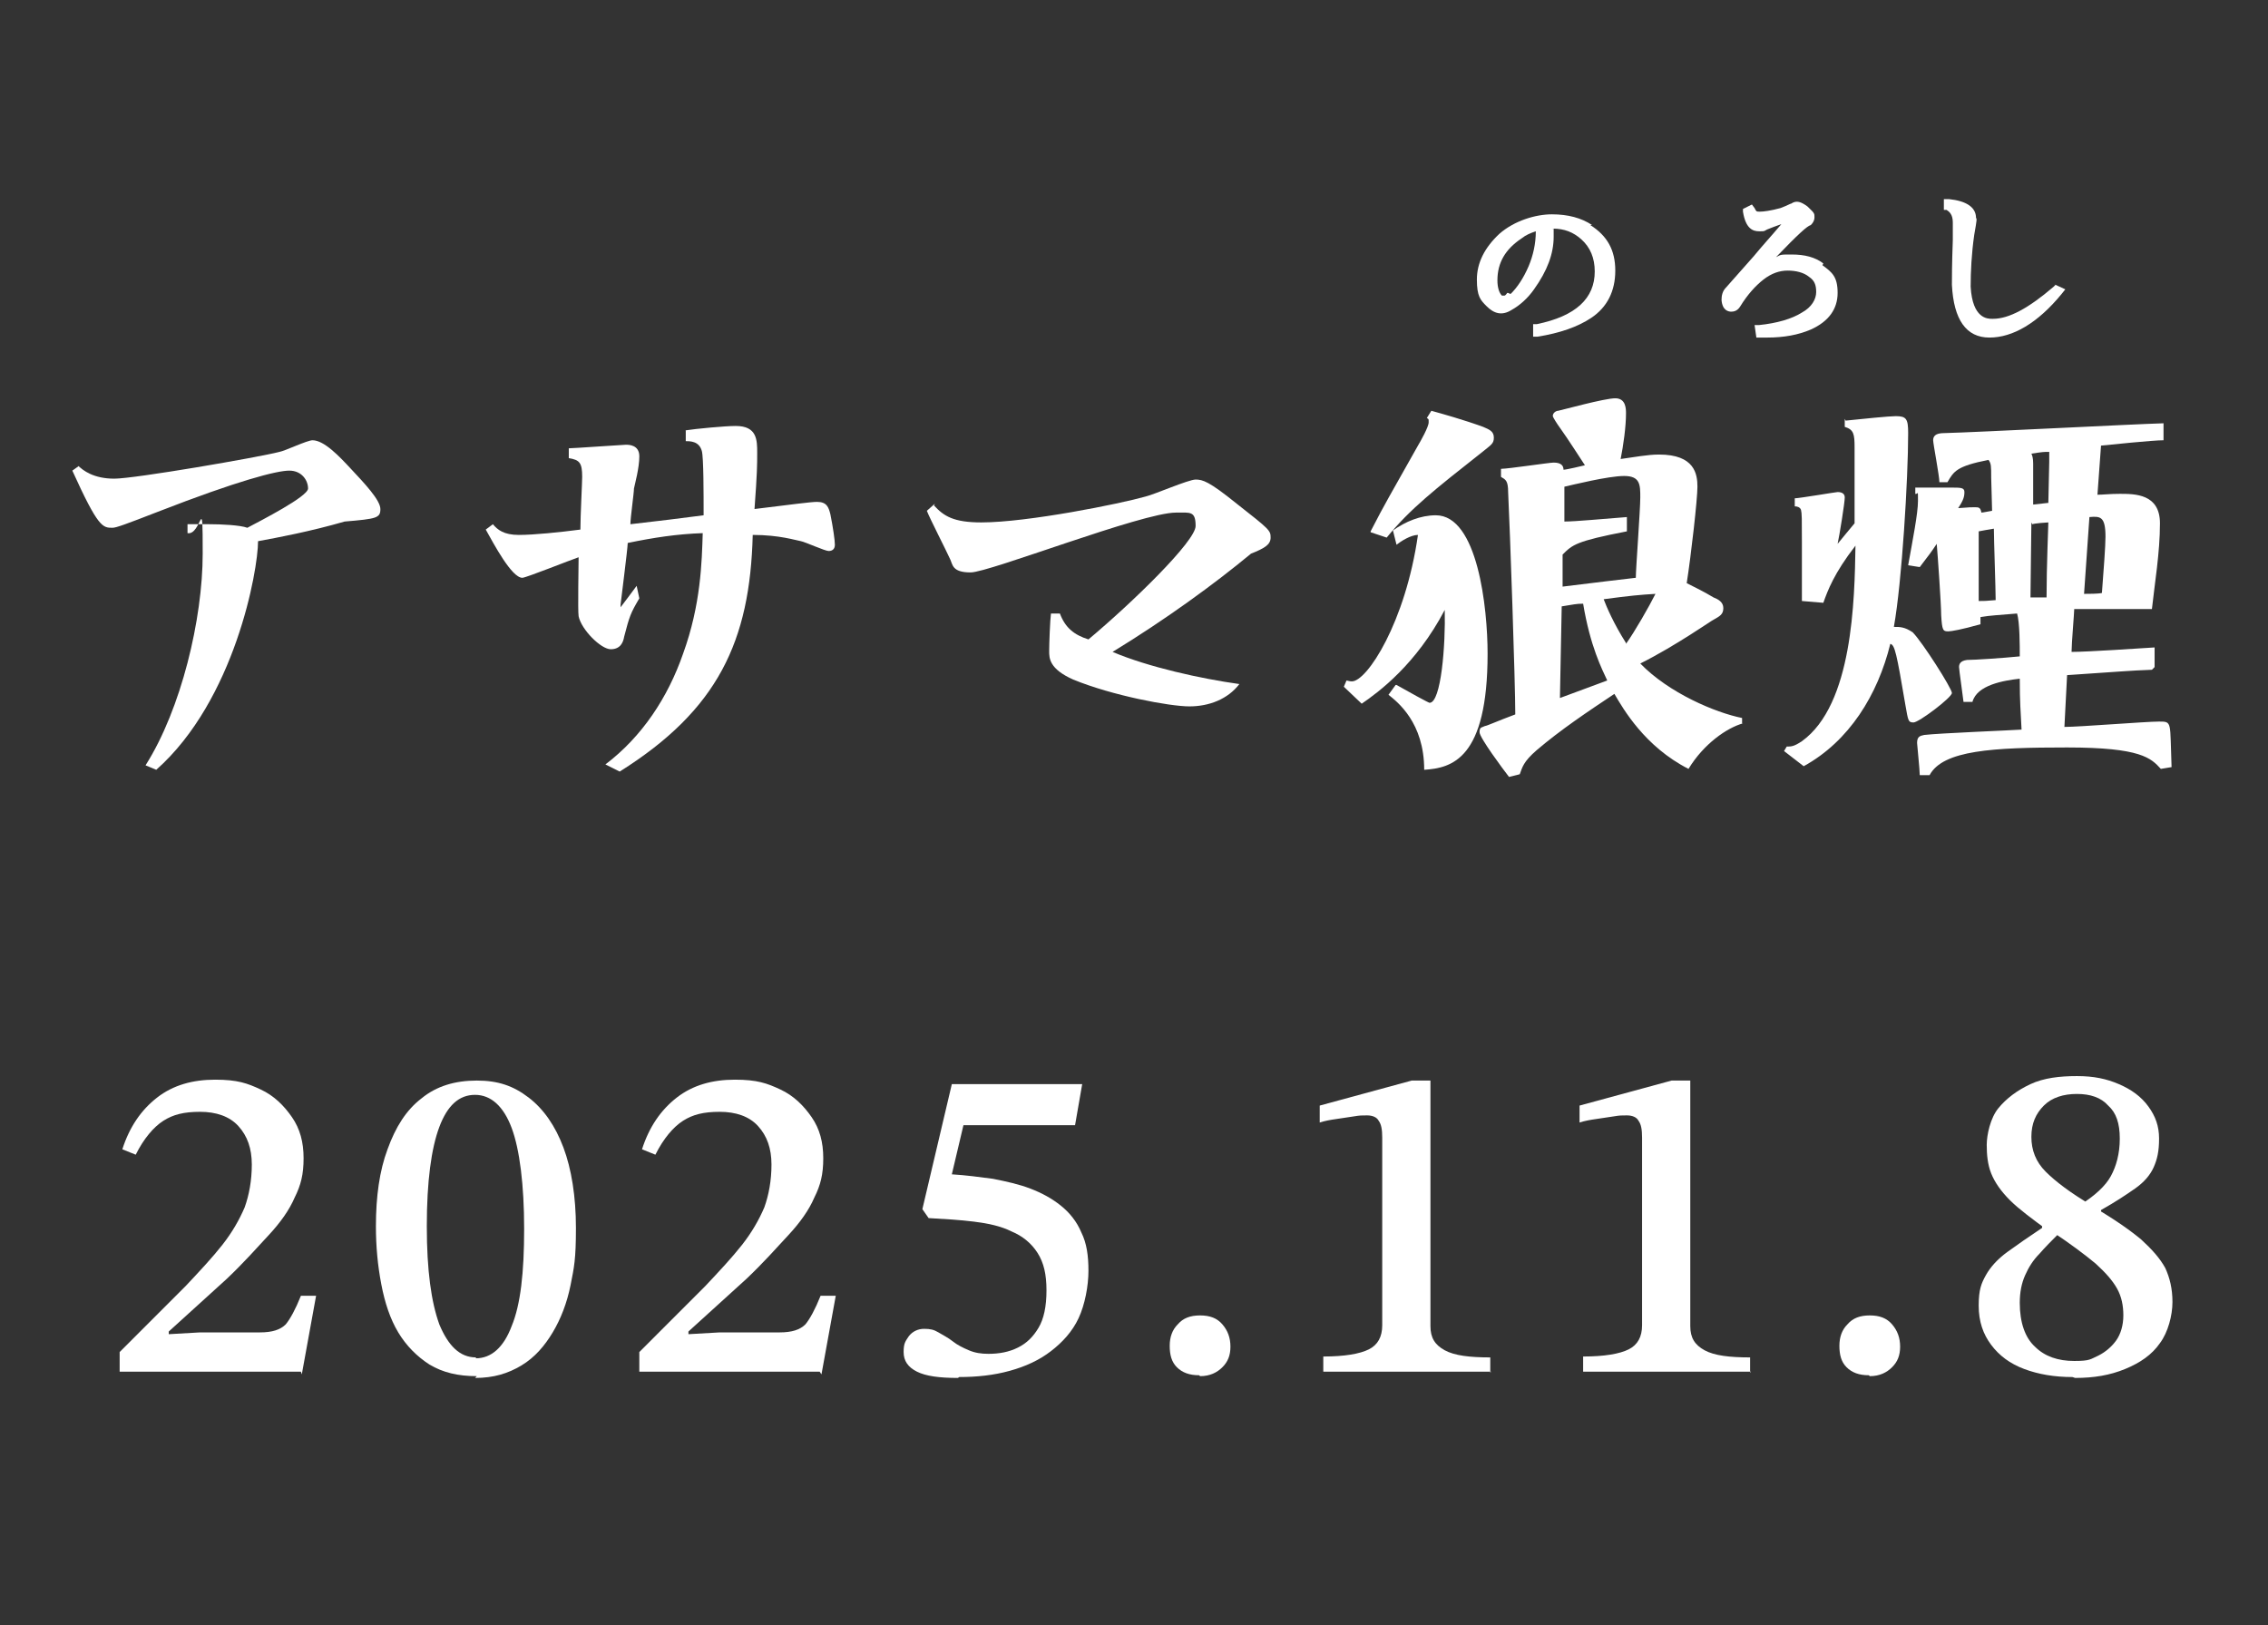
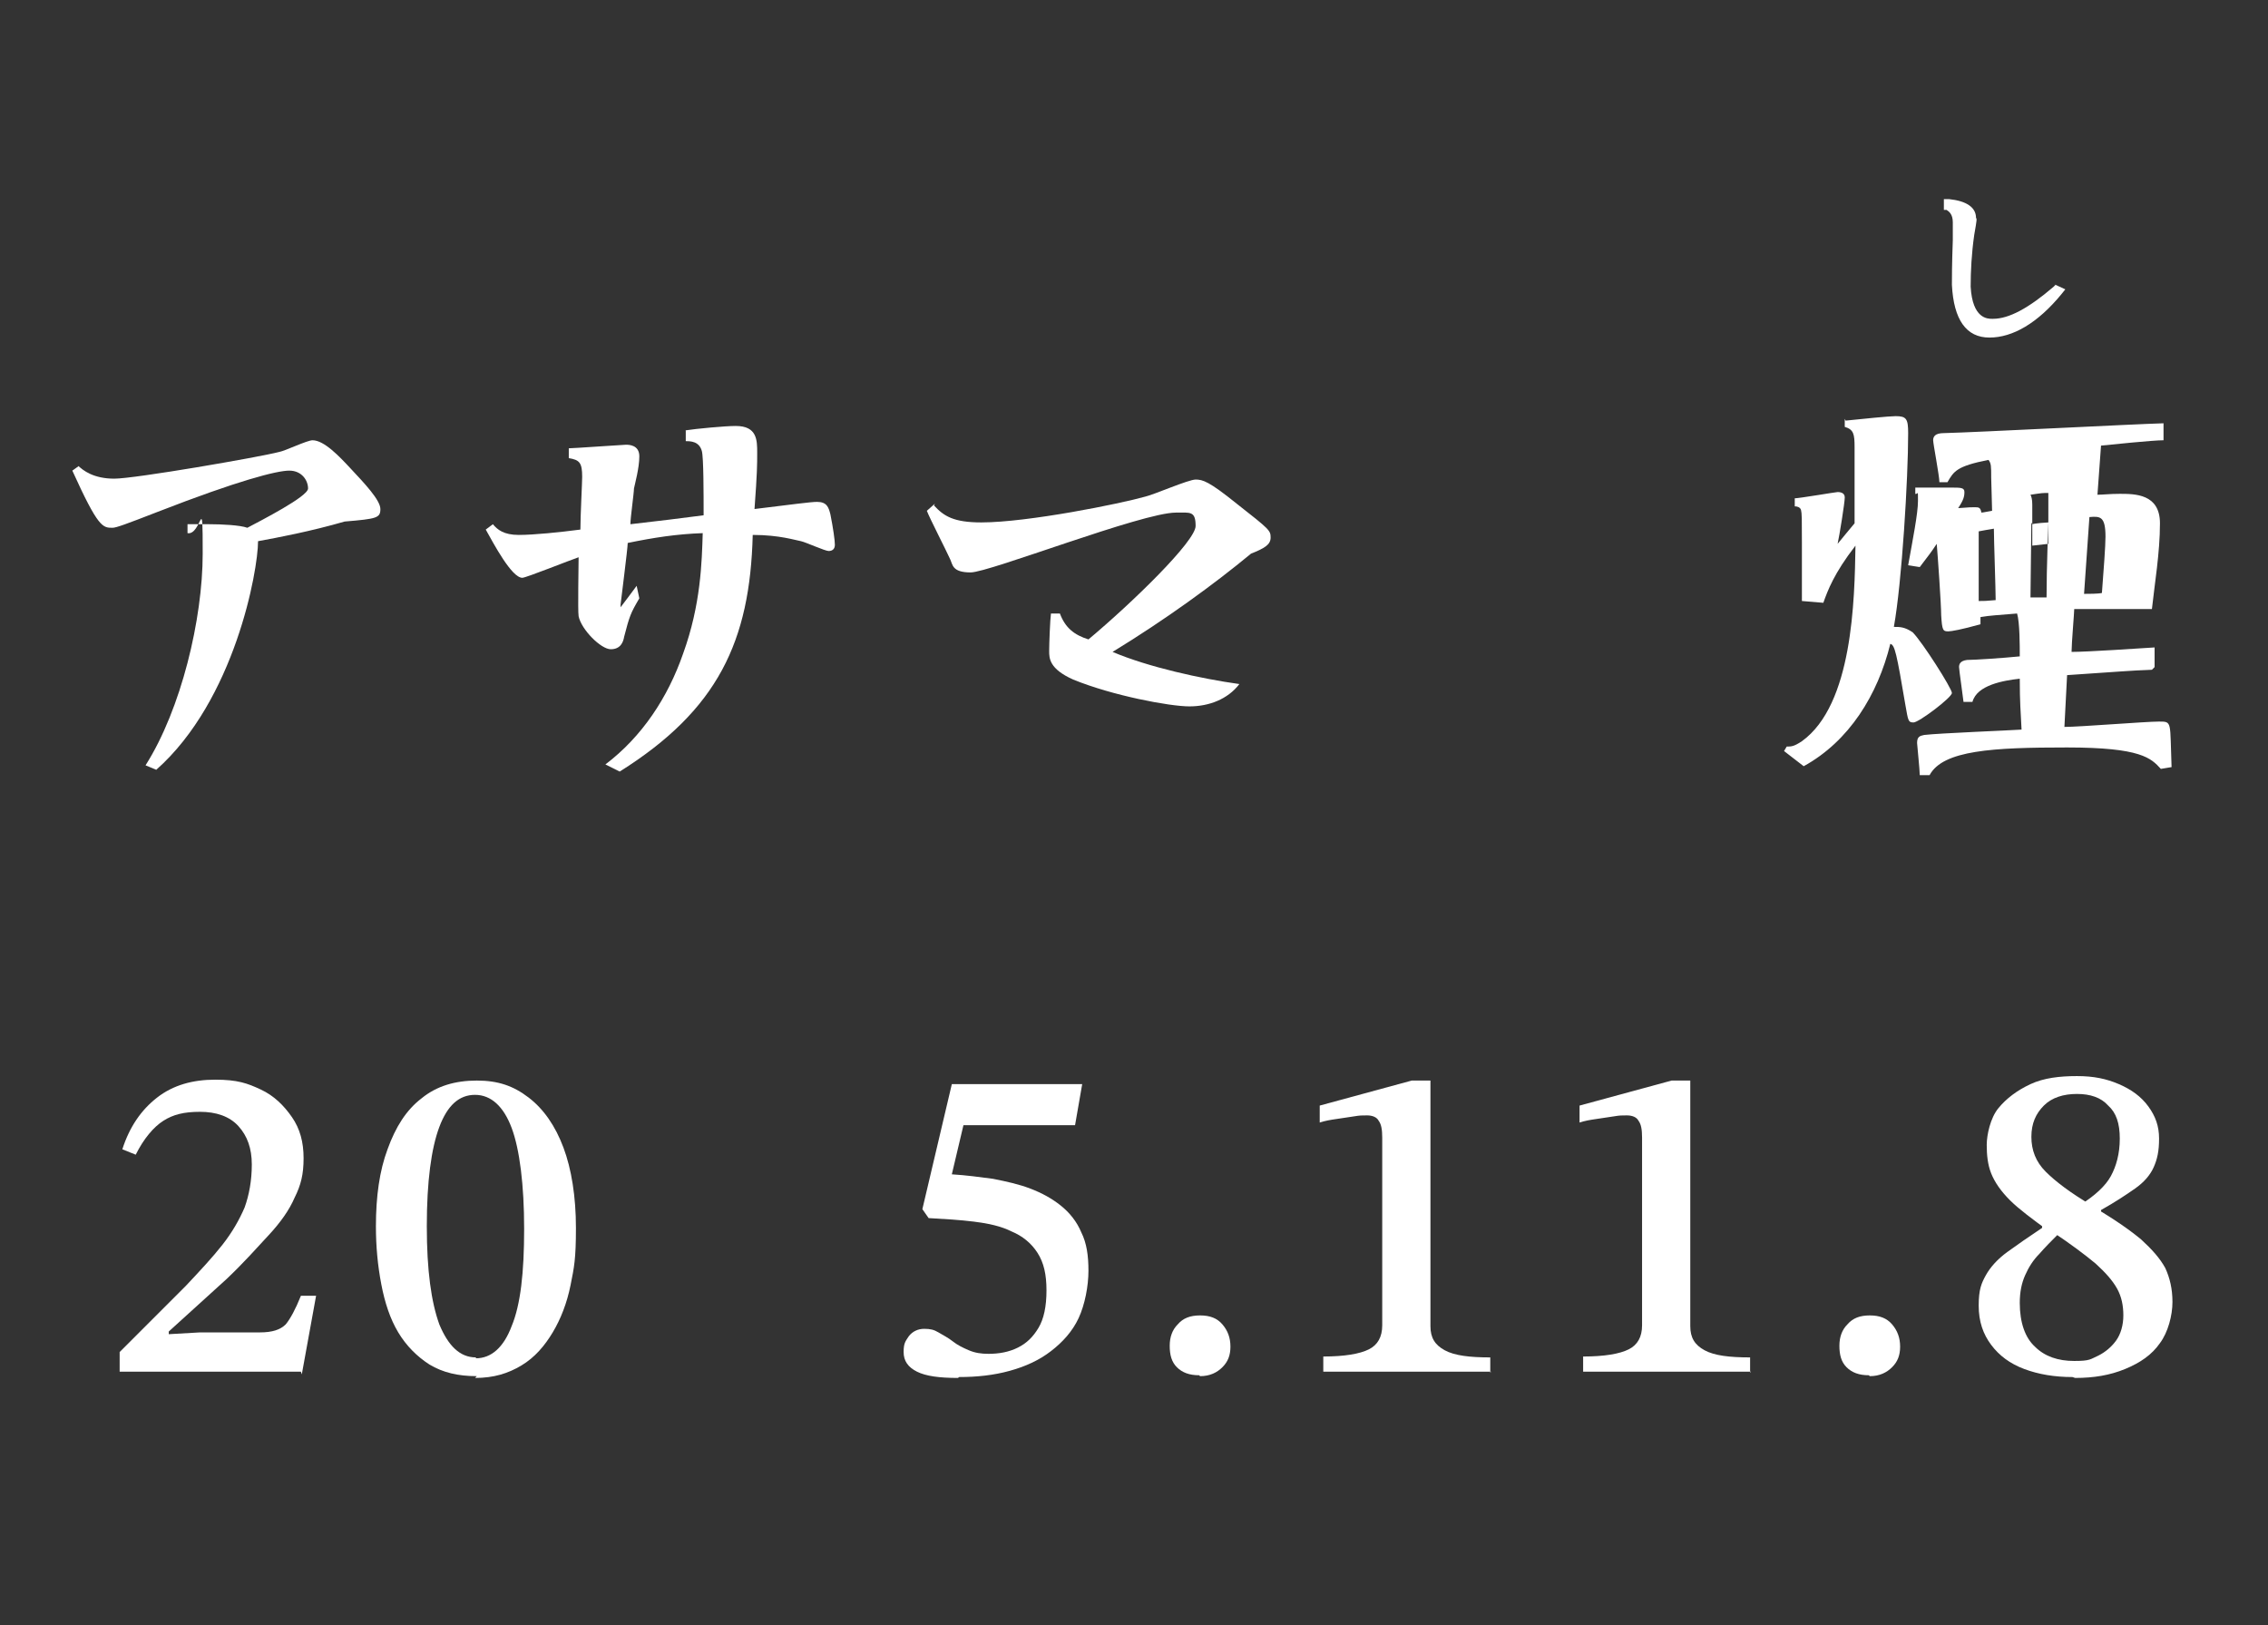
<svg xmlns="http://www.w3.org/2000/svg" id="_レイヤー_1" data-name="レイヤー_1" width="254" height="182" version="1.1" viewBox="0 0 254 182">
  <rect x="0" y="0" width="254" height="182" fill="#333333" stroke="none" />
  <defs>
    <style>
      .st0 {
        fill: #fff;
      }
    </style>
  </defs>
  <g>
    <path class="st0" d="M8.7,52.1c.6.6,1.8,1.5,4.1,1.5s16.2-2.4,18.5-3c.6-.1,3.1-1.3,3.7-1.3,1.3,0,3,1.8,4.3,3.2,1.5,1.6,3.3,3.5,3.3,4.5s-.4,1.1-4,1.4c-3.8,1.1-7.5,1.8-9.7,2.2,0,3.3-2.6,17.8-11.4,25.6l-1.2-.5c4-6.3,6.4-16.4,6.4-23.7s-.1-2-1.7-2.3v-1c.7,0,1.4,0,2.4,0,1.4,0,3.5.1,4.3.4,1.5-.8,6.8-3.5,6.8-4.4s-.7-2-2.1-2-5.7,1.1-14.7,4.6c-3.6,1.4-4.7,1.8-5.1,1.8-1.1,0-1.6,0-4.5-6.4l.7-.5Z" />
    <path class="st0" d="M76.7,48.2c1.3-.2,4.5-.5,5.7-.5,2.4,0,2.4,1.6,2.4,3s0,2.2-.3,6.3c4.1-.5,6.3-.8,7-.8,1.1,0,1.3.6,1.5,1.4.3,1.5.5,2.9.5,3.4s-.3.7-.7.7-2.6-1-3.1-1.1c-.6-.1-2.4-.7-5.4-.7-.3,11.9-3.9,19.6-14.9,26.5l-1.6-.8c4.1-3.1,7-7.5,8.7-12.4,2-5.5,2.1-10.3,2.2-13.5-2.9.1-5.5.5-8.4,1.1,0,.6-.8,6.8-.8,6.9,0,.1,0,.3,0,.3s1.6-2.1,1.8-2.4l.3,1.4c-1,1.7-1.1,2-1.7,4.3-.1.6-.4,1.4-1.5,1.4s-3.3-2.2-3.6-3.7c-.1-.6,0-5.8,0-6.6-.9.3-5.9,2.3-6.3,2.3-1.2,0-3.2-3.8-4.1-5.4l.8-.6c.5.6,1.2,1.2,2.9,1.2s4.6-.3,6.9-.6c0-1.5.2-5.3.2-5.9,0-1.6-.3-1.9-1.5-2.1v-1.1c.5,0,6.1-.4,6.4-.4s1.5,0,1.5,1.3-.5,3.1-.6,3.6c0,.5-.4,3.3-.4,4,2.7-.3,5.9-.7,8.2-1,0-2.4,0-6.5-.2-7.2-.3-1.1-1.3-1.1-1.8-1.1v-1.2Z" />
    <path class="st0" d="M104.6,56.6c1.1,1.2,2.2,1.9,5.3,1.9,5.2,0,15.6-2.1,18.4-2.9.9-.2,4.8-1.9,5.6-1.9s1.5.2,4.6,2.7c3.7,2.9,3.8,3,3.8,3.8s-.7,1.2-2.2,1.8c-4.1,3.4-9.6,7.4-15.5,11,4,1.7,9.9,3,14.2,3.6-1.3,1.7-3.4,2.5-5.6,2.5s-8.6-1.2-13-3c-2.7-1.2-2.7-2.4-2.7-3.2s.1-3.5.2-4.2h1c.6,1.6,1.6,2.4,3.2,2.9,4.9-4.1,12-11,12-12.7s-.6-1.5-2.2-1.5c-3.8,0-20.9,6.7-23,6.7s-2-.9-2.3-1.5c-.4-.9-2.3-4.6-2.6-5.4l.9-.8Z" />
-     <path class="st0" d="M156.4,76.7c1.4.8,3.6,2,3.7,2,1.3,0,1.8-6.5,1.7-10.4-3.2,6.1-7.4,9.2-9.3,10.5l-2-1.9.3-.7c.4.1.5.1.6.1,1.7,0,6-6.6,7.4-16.4-.8,0-1.9.7-2.4,1.1l-.4-1.6c1.4-1,3.1-1.7,4.8-1.7,4.7,0,5.8,10.4,5.8,15.5,0,11.8-4,12.8-7.1,13,0-5.3-3-7.6-4-8.4l.8-1.1ZM153.5,59.5c1.7-3.3,2.1-3.9,5.3-9.6.3-.5,1.2-2.1,1.2-2.6s0-.3-.2-.5l.5-.8c1.1.3,3.6,1,5.8,1.8.7.3,1.2.5,1.2,1.2s-.3.8-1.4,1.7c-5.2,4.1-8,6.3-10.6,9.5l-1.8-.6ZM195.2,81c-1.8.5-4.4,2.3-6.1,5.1-4.9-2.5-7.3-6.7-8.3-8.4-3,2-6,4-8.7,6.3-1.5,1.3-1.6,1.9-1.9,2.7l-1.2.3c-.7-.9-3.3-4.4-3.3-5s.2-.5.6-.7c.2,0,1.5-.6,3.4-1.3,0-3.6-.6-20.9-.8-24.9,0-1.3-.3-1.4-.8-1.7v-.9c.8,0,5.4-.7,5.9-.7.9,0,1.1.4,1.1.8.3,0,2-.4,2.4-.5-.6-.9-1.8-2.8-2.8-4.2-.3-.4-.8-1.2-.8-1.3,0-.4.4-.6.6-.6.5-.1,5.2-1.4,6.4-1.4s1.2,1.2,1.2,1.7c0,1.5-.3,3.6-.6,5.1,1.5-.2,3-.5,4.3-.5,4,0,4.3,2.2,4.3,3.6s-.7,7.6-1.2,10.8c1,.5,2,1,3,1.6.5.2,1.1.5,1.1,1.2s-.4.9-1.1,1.3c-.1,0-4.2,2.9-8.2,4.9,3.2,3.3,8.4,5.5,11.4,6.1v.6ZM174.6,78.2c.8-.3,4.6-1.7,5.4-2-.6-1.3-1.9-3.8-2.7-8.6-.8,0-1.1.1-2.4.3l-.2,10.3ZM174.9,65.7c5-.6,5.6-.7,8.3-1,0-1,.5-7.6.5-9s0-2.4-1.8-2.4-5.8,1-6.7,1.2v3.9c1.3,0,4.3-.3,7-.5v1.6c-5.7,1.1-6.1,1.5-7.2,2.6v3.6ZM182.1,72.1c1-1.4,2.6-4.2,3.3-5.6-1.7.1-2.8.2-5.8.6.3.8,1.1,2.7,2.5,4.9Z" />
-     <path class="st0" d="M206.7,47.1c1.9-.2,4.9-.5,5.6-.5,1.2,0,1.4.3,1.4,1.9,0,5.1-.7,16.7-1.6,21.7.7,0,1.2,0,2.1.6,1.1,1.1,4.4,6.3,4.4,6.8s-3.7,3.3-4.3,3.3-.6-.2-.9-1.9c-1-5.9-1.2-6.8-1.7-6.9-1.4,5.7-4.6,10.9-9.7,13.7l-2.2-1.7.3-.5c.5,0,.8,0,1.7-.6,5.7-4.1,5.9-15.8,6-21.9-2.4,3.1-3.1,5-3.6,6.4l-2.4-.2c0-1.7,0-4,0-6.6s0-3.2-.1-3.6c-.1-.3-.4-.4-.7-.4v-.9c.5,0,4.6-.7,4.8-.7.5,0,.8.2.8.6,0,.6-.6,4.3-.8,5.2h0c.5-.6,1.3-1.6,1.9-2.3,0-2.1,0-5.6,0-8.5,0-1.5-.1-2-1.1-2.3v-.9ZM241,75c-2.7.1-3.4.2-9.5.6l-.3,5.8c1.7,0,9.1-.6,10.6-.6s1.2,0,1.4,5.1l-1.2.2c-1.1-1.2-2.2-2.4-10.5-2.4s-13.9.3-15.4,3.1h-1.1c0-.6-.3-3.4-.3-3.6,0-.7.3-.8.8-.9,1.7-.2,9.4-.5,10.9-.6-.1-2.1-.2-3-.2-5.7-1.8.2-4.8.7-5.3,2.6h-1c-.1-.9-.5-3.6-.5-3.9s.1-.7.9-.8c.8,0,3.9-.2,5.9-.4,0-1.2,0-3.8-.3-4.8-2.3.2-2.9.2-4.1.4v.8c-2.1.6-3.3.8-3.6.8-.6,0-.7-.1-.8-1.8,0-1.2-.4-6.9-.5-8-.6.9-.9,1.3-1.9,2.6l-1.3-.2c.5-2.8,1.1-5.8,1.1-7.2s0-.7-.3-.8v-.7c2.7,0,3.8,0,4,0,1.1,0,1.5,0,1.5.5s-.1.9-.7,1.8c1.3-.1,1.5-.1,1.8-.1.5,0,.7,0,.8.6.2,0,1.1-.2,1.2-.2,0-.6-.1-3.2-.1-3.7,0-1.3,0-1.6-.3-2-3.6.7-3.9,1.3-4.6,2.5h-.9c0-.7-.7-4.3-.7-4.7s.2-.8,1.2-.8c3.9-.1,21.1-1,24.6-1.1v1.9c-1.2,0-6,.5-7,.6l-.4,5.5c.6,0,1.4-.1,2.5-.1,1.7,0,4.5,0,4.5,3.3s-.6,6.8-.9,9.6c-4.6,0-6.1,0-8.7,0,0,.4-.3,3.9-.3,4.8,1.8,0,7.7-.4,9.3-.5v2.2ZM223.5,67.2c0-1.2-.2-6.8-.2-8-.7.1-1.1.2-1.7.3,0,1.7,0,2.4,0,7.8.6,0,.8,0,1.9-.1ZM227.5,58.5c0,1.3-.1,6.7-.1,8.4.4,0,1.5,0,1.8,0,0-3.5.2-8,.2-8.4-.2,0-1.5.1-1.8.2ZM229.4,56.3c0-.7.1-3.9.1-4.6s0-.6,0-1.1c-.6,0-.7,0-2,.2.1.2.2.5.2,1.1s0,3.9,0,4.6l1.8-.2ZM233.4,66.5c.5,0,1.6,0,2-.1.2-2.6.4-5.3.4-6.3,0-2.3-.6-2.3-1.8-2.2l-.6,8.6Z" />
+     <path class="st0" d="M206.7,47.1c1.9-.2,4.9-.5,5.6-.5,1.2,0,1.4.3,1.4,1.9,0,5.1-.7,16.7-1.6,21.7.7,0,1.2,0,2.1.6,1.1,1.1,4.4,6.3,4.4,6.8s-3.7,3.3-4.3,3.3-.6-.2-.9-1.9c-1-5.9-1.2-6.8-1.7-6.9-1.4,5.7-4.6,10.9-9.7,13.7l-2.2-1.7.3-.5c.5,0,.8,0,1.7-.6,5.7-4.1,5.9-15.8,6-21.9-2.4,3.1-3.1,5-3.6,6.4l-2.4-.2c0-1.7,0-4,0-6.6s0-3.2-.1-3.6c-.1-.3-.4-.4-.7-.4v-.9c.5,0,4.6-.7,4.8-.7.5,0,.8.2.8.6,0,.6-.6,4.3-.8,5.2h0c.5-.6,1.3-1.6,1.9-2.3,0-2.1,0-5.6,0-8.5,0-1.5-.1-2-1.1-2.3v-.9ZM241,75c-2.7.1-3.4.2-9.5.6l-.3,5.8c1.7,0,9.1-.6,10.6-.6s1.2,0,1.4,5.1l-1.2.2c-1.1-1.2-2.2-2.4-10.5-2.4s-13.9.3-15.4,3.1h-1.1c0-.6-.3-3.4-.3-3.6,0-.7.3-.8.8-.9,1.7-.2,9.4-.5,10.9-.6-.1-2.1-.2-3-.2-5.7-1.8.2-4.8.7-5.3,2.6h-1c-.1-.9-.5-3.6-.5-3.9s.1-.7.9-.8c.8,0,3.9-.2,5.9-.4,0-1.2,0-3.8-.3-4.8-2.3.2-2.9.2-4.1.4v.8c-2.1.6-3.3.8-3.6.8-.6,0-.7-.1-.8-1.8,0-1.2-.4-6.9-.5-8-.6.9-.9,1.3-1.9,2.6l-1.3-.2c.5-2.8,1.1-5.8,1.1-7.2s0-.7-.3-.8v-.7c2.7,0,3.8,0,4,0,1.1,0,1.5,0,1.5.5s-.1.9-.7,1.8c1.3-.1,1.5-.1,1.8-.1.5,0,.7,0,.8.6.2,0,1.1-.2,1.2-.2,0-.6-.1-3.2-.1-3.7,0-1.3,0-1.6-.3-2-3.6.7-3.9,1.3-4.6,2.5h-.9c0-.7-.7-4.3-.7-4.7s.2-.8,1.2-.8c3.9-.1,21.1-1,24.6-1.1v1.9c-1.2,0-6,.5-7,.6l-.4,5.5c.6,0,1.4-.1,2.5-.1,1.7,0,4.5,0,4.5,3.3s-.6,6.8-.9,9.6c-4.6,0-6.1,0-8.7,0,0,.4-.3,3.9-.3,4.8,1.8,0,7.7-.4,9.3-.5v2.2ZM223.5,67.2c0-1.2-.2-6.8-.2-8-.7.1-1.1.2-1.7.3,0,1.7,0,2.4,0,7.8.6,0,.8,0,1.9-.1ZM227.5,58.5c0,1.3-.1,6.7-.1,8.4.4,0,1.5,0,1.8,0,0-3.5.2-8,.2-8.4-.2,0-1.5.1-1.8.2ZM229.4,56.3s0-.6,0-1.1c-.6,0-.7,0-2,.2.1.2.2.5.2,1.1s0,3.9,0,4.6l1.8-.2ZM233.4,66.5c.5,0,1.6,0,2-.1.2-2.6.4-5.3.4-6.3,0-2.3-.6-2.3-1.8-2.2l-.6,8.6Z" />
  </g>
  <g>
-     <path class="st0" d="M178.3,25.2c-1.2-.8-2.7-1.2-4.5-1.2s-4.2.7-5.9,2.2c-1.6,1.5-2.5,3.2-2.5,5.1s.4,2.3,1.1,3c.8.8,1.7,1.1,2.8.4.9-.5,1.8-1.3,2.5-2.3,1.5-2.1,2.2-4,2.2-5.9s0-.6-.1-.9c1.3,0,2.3.4,3.2,1.2,1,.9,1.5,2.1,1.5,3.6,0,3-2.1,5-6.5,5.9h-.4c0,0,0,1.4,0,1.4h.5c2.5-.4,4.5-1.1,6-2.1,1.8-1.2,2.7-3,2.7-5.3s-.9-3.9-2.8-5.1ZM168.9,32.8h-.1c-.2.3-.3.3-.3.3,0,0-.2,0-.3,0-.3-.3-.5-.9-.5-1.7,0-2,.9-3.5,2.7-4.7.5-.4,1-.6,1.6-.8,0,1.4-.3,2.7-.8,3.9-.6,1.4-1.3,2.4-2,3.1h-.1Z" />
-     <path class="st0" d="M204.2,29.5c-.9-.7-2.1-1-3.5-1s-1.2,0-1.8.3c2.5-2.6,3.5-3.5,3.9-3.6h0c.5-.5.4-.9.4-1.1,0-.3-.4-.6-.8-1-.7-.5-1.2-.7-1.8-.3-.1,0-.4.2-1.2.5-1.1.3-1.9.4-2.3.4s-.4,0-.6-.4l-.3-.4-1,.5v.3c.3,1.9,1.1,2.2,1.8,2.2s.5,0,.9-.2c.5-.2,1-.4,1.6-.6-1.1,1.3-2.2,2.5-3.1,3.6l-3.1,3.5c-.4.4-.5.9-.5,1.4.1,1.2.8,1.3,1.1,1.3s.7-.1,1-.6c.8-1.3,1.7-2.3,2.6-3,.9-.7,1.8-1,2.7-1s1.8.2,2.4.7c.6.4.8.9.8,1.7s-.5,1.7-1.6,2.3c-1.1.7-2.8,1.2-4.8,1.4h-.5c0,0,.2,1.4.2,1.4h.4c.3,0,.5,0,.8,0,1.9,0,3.5-.3,4.9-.9,2-.9,3-2.3,3-4.1s-.6-2.3-1.7-3.1Z" />
    <path class="st0" d="M230.2,31.9l-.2.2c-2.8,2.4-5,3.6-6.8,3.6h-.1c-.5,0-2.2,0-2.4-3.6,0-1.7.1-3.7.4-5.8.3-1.7.3-1.8.2-1.9,0-1.2-1.1-1.9-3-2.1h-.6s0,1.2,0,1.2h.3c.3.2.7.5.7,1.4,0,0,0,.4,0,2-.1,2.7-.1,4.3-.1,5,.2,3.9,1.6,5.9,4.2,5.9h0c2.6,0,5.4-1.6,8.1-4.9l.4-.5-1.3-.6Z" />
  </g>
  <g>
    <path class="st0" d="M33.7,153.6H13.4v-2.2l7.4-7.4c1.6-1.7,3-3.2,4.1-4.6s1.9-2.8,2.5-4.2c.5-1.4.8-3,.8-4.8s-.5-3.2-1.5-4.3c-1-1.1-2.5-1.6-4.3-1.6s-3,.3-4.1,1c-1.1.7-2.2,2-3.1,3.8l-1.5-.6c.8-2.5,2.1-4.4,3.9-5.8s4-2,6.5-2,3.6.4,5.1,1.1c1.5.7,2.6,1.8,3.5,3.1s1.3,2.8,1.3,4.6-.3,3-1,4.4c-.6,1.4-1.6,2.8-2.9,4.2-1.3,1.4-2.8,3.1-4.7,4.9l-6.5,5.9v.3l3.5-.2h6.7c1.4,0,2.3-.3,2.9-.9.5-.6,1.1-1.7,1.7-3.2h1.7l-1.6,8.8Z" />
    <path class="st0" d="M53.4,154.1c-2.1,0-3.8-.4-5.3-1.3-1.4-.9-2.6-2.1-3.5-3.6-.9-1.5-1.5-3.3-1.9-5.4s-.6-4.2-.6-6.5c0-3.3.4-6.2,1.3-8.6.9-2.5,2.1-4.4,3.8-5.7,1.7-1.4,3.8-2,6.2-2s4.1.6,5.8,1.9c1.7,1.3,3,3.2,3.9,5.6.9,2.4,1.4,5.5,1.4,9s-.2,4.4-.6,6.4c-.4,2-1.1,3.8-2,5.3-.9,1.5-2,2.8-3.5,3.7s-3.1,1.4-5.2,1.4ZM53.3,152.1c1.7,0,3.1-1.2,4-3.6,1-2.4,1.4-6,1.4-10.9s-.5-8.9-1.4-11.3-2.3-3.7-4.1-3.7-3.1,1.2-4,3.6-1.4,6.1-1.4,11.1.5,8.5,1.4,11c1,2.4,2.3,3.7,4.1,3.7Z" />
-     <path class="st0" d="M91.8,153.6h-20.2v-2.2l7.4-7.4c1.6-1.7,3-3.2,4.1-4.6s1.9-2.8,2.5-4.2c.5-1.4.8-3,.8-4.8s-.5-3.2-1.5-4.3c-1-1.1-2.5-1.6-4.3-1.6s-3,.3-4.1,1c-1.1.7-2.2,2-3.1,3.8l-1.5-.6c.8-2.5,2.1-4.4,3.9-5.8s4-2,6.5-2,3.6.4,5.1,1.1c1.5.7,2.6,1.8,3.5,3.1s1.3,2.8,1.3,4.6-.3,3-1,4.4c-.6,1.4-1.6,2.8-2.9,4.2-1.3,1.4-2.8,3.1-4.7,4.9l-6.5,5.9v.3l3.5-.2h6.7c1.4,0,2.3-.3,2.9-.9.5-.6,1.1-1.7,1.7-3.2h1.7l-1.6,8.8Z" />
    <path class="st0" d="M107.3,154.3c-2.1,0-3.6-.2-4.6-.7s-1.5-1.2-1.5-2.2.2-1.2.6-1.8c.4-.5,1-.8,1.7-.8s1.1.1,1.6.4c.5.3,1.1.6,1.6,1,.5.4,1.1.7,1.8,1s1.4.4,2.2.4c1.2,0,2.3-.2,3.3-.7,1-.5,1.7-1.2,2.3-2.2.6-1,.9-2.4.9-4.2s-.3-3.1-1-4.2c-.7-1.1-1.7-1.9-2.9-2.4-1.2-.6-2.6-.9-4.2-1.1-1.6-.2-3.3-.3-5.1-.4l-.7-1,3.3-14h14.6l-.8,4.6h-12.5l-1.3,5.5c1.6.1,3.1.3,4.6.5,1.5.3,2.9.6,4.2,1.1,1.3.5,2.4,1.1,3.4,1.9,1,.8,1.8,1.8,2.3,3,.6,1.2.8,2.6.8,4.3s-.4,3.8-1.1,5.3c-.7,1.5-1.8,2.7-3.1,3.7-1.3,1-2.8,1.7-4.6,2.2-1.8.5-3.7.7-5.7.7Z" />
    <path class="st0" d="M134.3,154c-1.1,0-1.9-.3-2.5-.9-.6-.6-.8-1.4-.8-2.4s.3-1.8.9-2.4c.6-.7,1.4-1,2.5-1s1.9.3,2.5,1c.6.7.9,1.5.9,2.5s-.3,1.7-.9,2.3c-.6.6-1.4,1-2.5,1Z" />
    <path class="st0" d="M167,153.6h-18.8v-1.7c2.4,0,4.1-.3,5.1-.8,1-.5,1.5-1.4,1.5-2.7v-21c0-.9-.1-1.5-.4-1.9-.2-.4-.7-.6-1.3-.6s-.8,0-1.4.1-1.3.2-2,.3c-.7.1-1.3.2-1.9.4v-1.9l10.3-2.8h2.1v27.5c0,1.3.5,2.1,1.6,2.7s2.8.8,5.1.8v1.7Z" />
    <path class="st0" d="M196.1,153.6h-18.8v-1.7c2.4,0,4.1-.3,5.1-.8,1-.5,1.5-1.4,1.5-2.7v-21c0-.9-.1-1.5-.4-1.9-.2-.4-.7-.6-1.3-.6s-.8,0-1.4.1-1.3.2-2,.3c-.7.1-1.3.2-1.9.4v-1.9l10.3-2.8h2.1v27.5c0,1.3.5,2.1,1.6,2.7s2.8.8,5.1.8v1.7Z" />
    <path class="st0" d="M209.3,154c-1.1,0-1.9-.3-2.5-.9-.6-.6-.8-1.4-.8-2.4s.3-1.8.9-2.4c.6-.7,1.4-1,2.5-1s1.9.3,2.5,1c.6.7.9,1.5.9,2.5s-.3,1.7-.9,2.3c-.6.6-1.4,1-2.5,1Z" />
    <path class="st0" d="M232.1,154.2c-2,0-3.8-.3-5.4-.9-1.6-.6-2.8-1.5-3.7-2.7-.9-1.2-1.4-2.6-1.4-4.4s.3-2.5.8-3.4,1.3-1.8,2.4-2.6c1.1-.8,2.4-1.7,3.9-2.7v-.7l2,1.2c-.9.9-1.7,1.7-2.3,2.4-.7.7-1.2,1.5-1.6,2.4s-.6,1.9-.6,3.1c0,2.2.6,3.9,1.7,4.9,1.1,1.1,2.6,1.6,4.4,1.6s1.8-.2,2.7-.6c.8-.4,1.5-1,2-1.7s.8-1.7.8-2.8-.2-2.1-.7-3c-.5-.9-1.3-1.8-2.4-2.8-1.2-1-2.8-2.2-4.9-3.6h-.3c-1.9-1.4-3.4-2.5-4.4-3.5-1-1-1.7-2-2.1-3-.4-1-.5-2.1-.5-3.2s.4-3,1.3-4.1c.9-1.1,2.1-2,3.6-2.7s3.3-.9,5.2-.9,3.3.3,4.7.9c1.4.6,2.5,1.4,3.3,2.5.8,1.1,1.2,2.2,1.2,3.6s-.2,2.3-.6,3.2c-.4.9-1.1,1.7-2.1,2.4-1,.7-2.2,1.5-3.8,2.4v.7l-2.3-1.3c1.6-1,2.8-2.1,3.4-3.2.6-1.1,1-2.5,1-4.2s-.4-2.9-1.3-3.7c-.8-.9-2-1.3-3.5-1.3s-2.8.4-3.7,1.3c-.9.9-1.4,2-1.4,3.5s.5,2.8,1.6,3.9c1.1,1.1,2.8,2.4,5.2,3.8l.4.3c2.2,1.3,3.9,2.5,5.1,3.5,1.2,1.1,2.1,2.1,2.7,3.2.5,1.1.8,2.3.8,3.8s-.5,3.4-1.4,4.6c-.9,1.3-2.2,2.2-3.9,2.9s-3.5,1-5.6,1Z" />
  </g>
</svg>